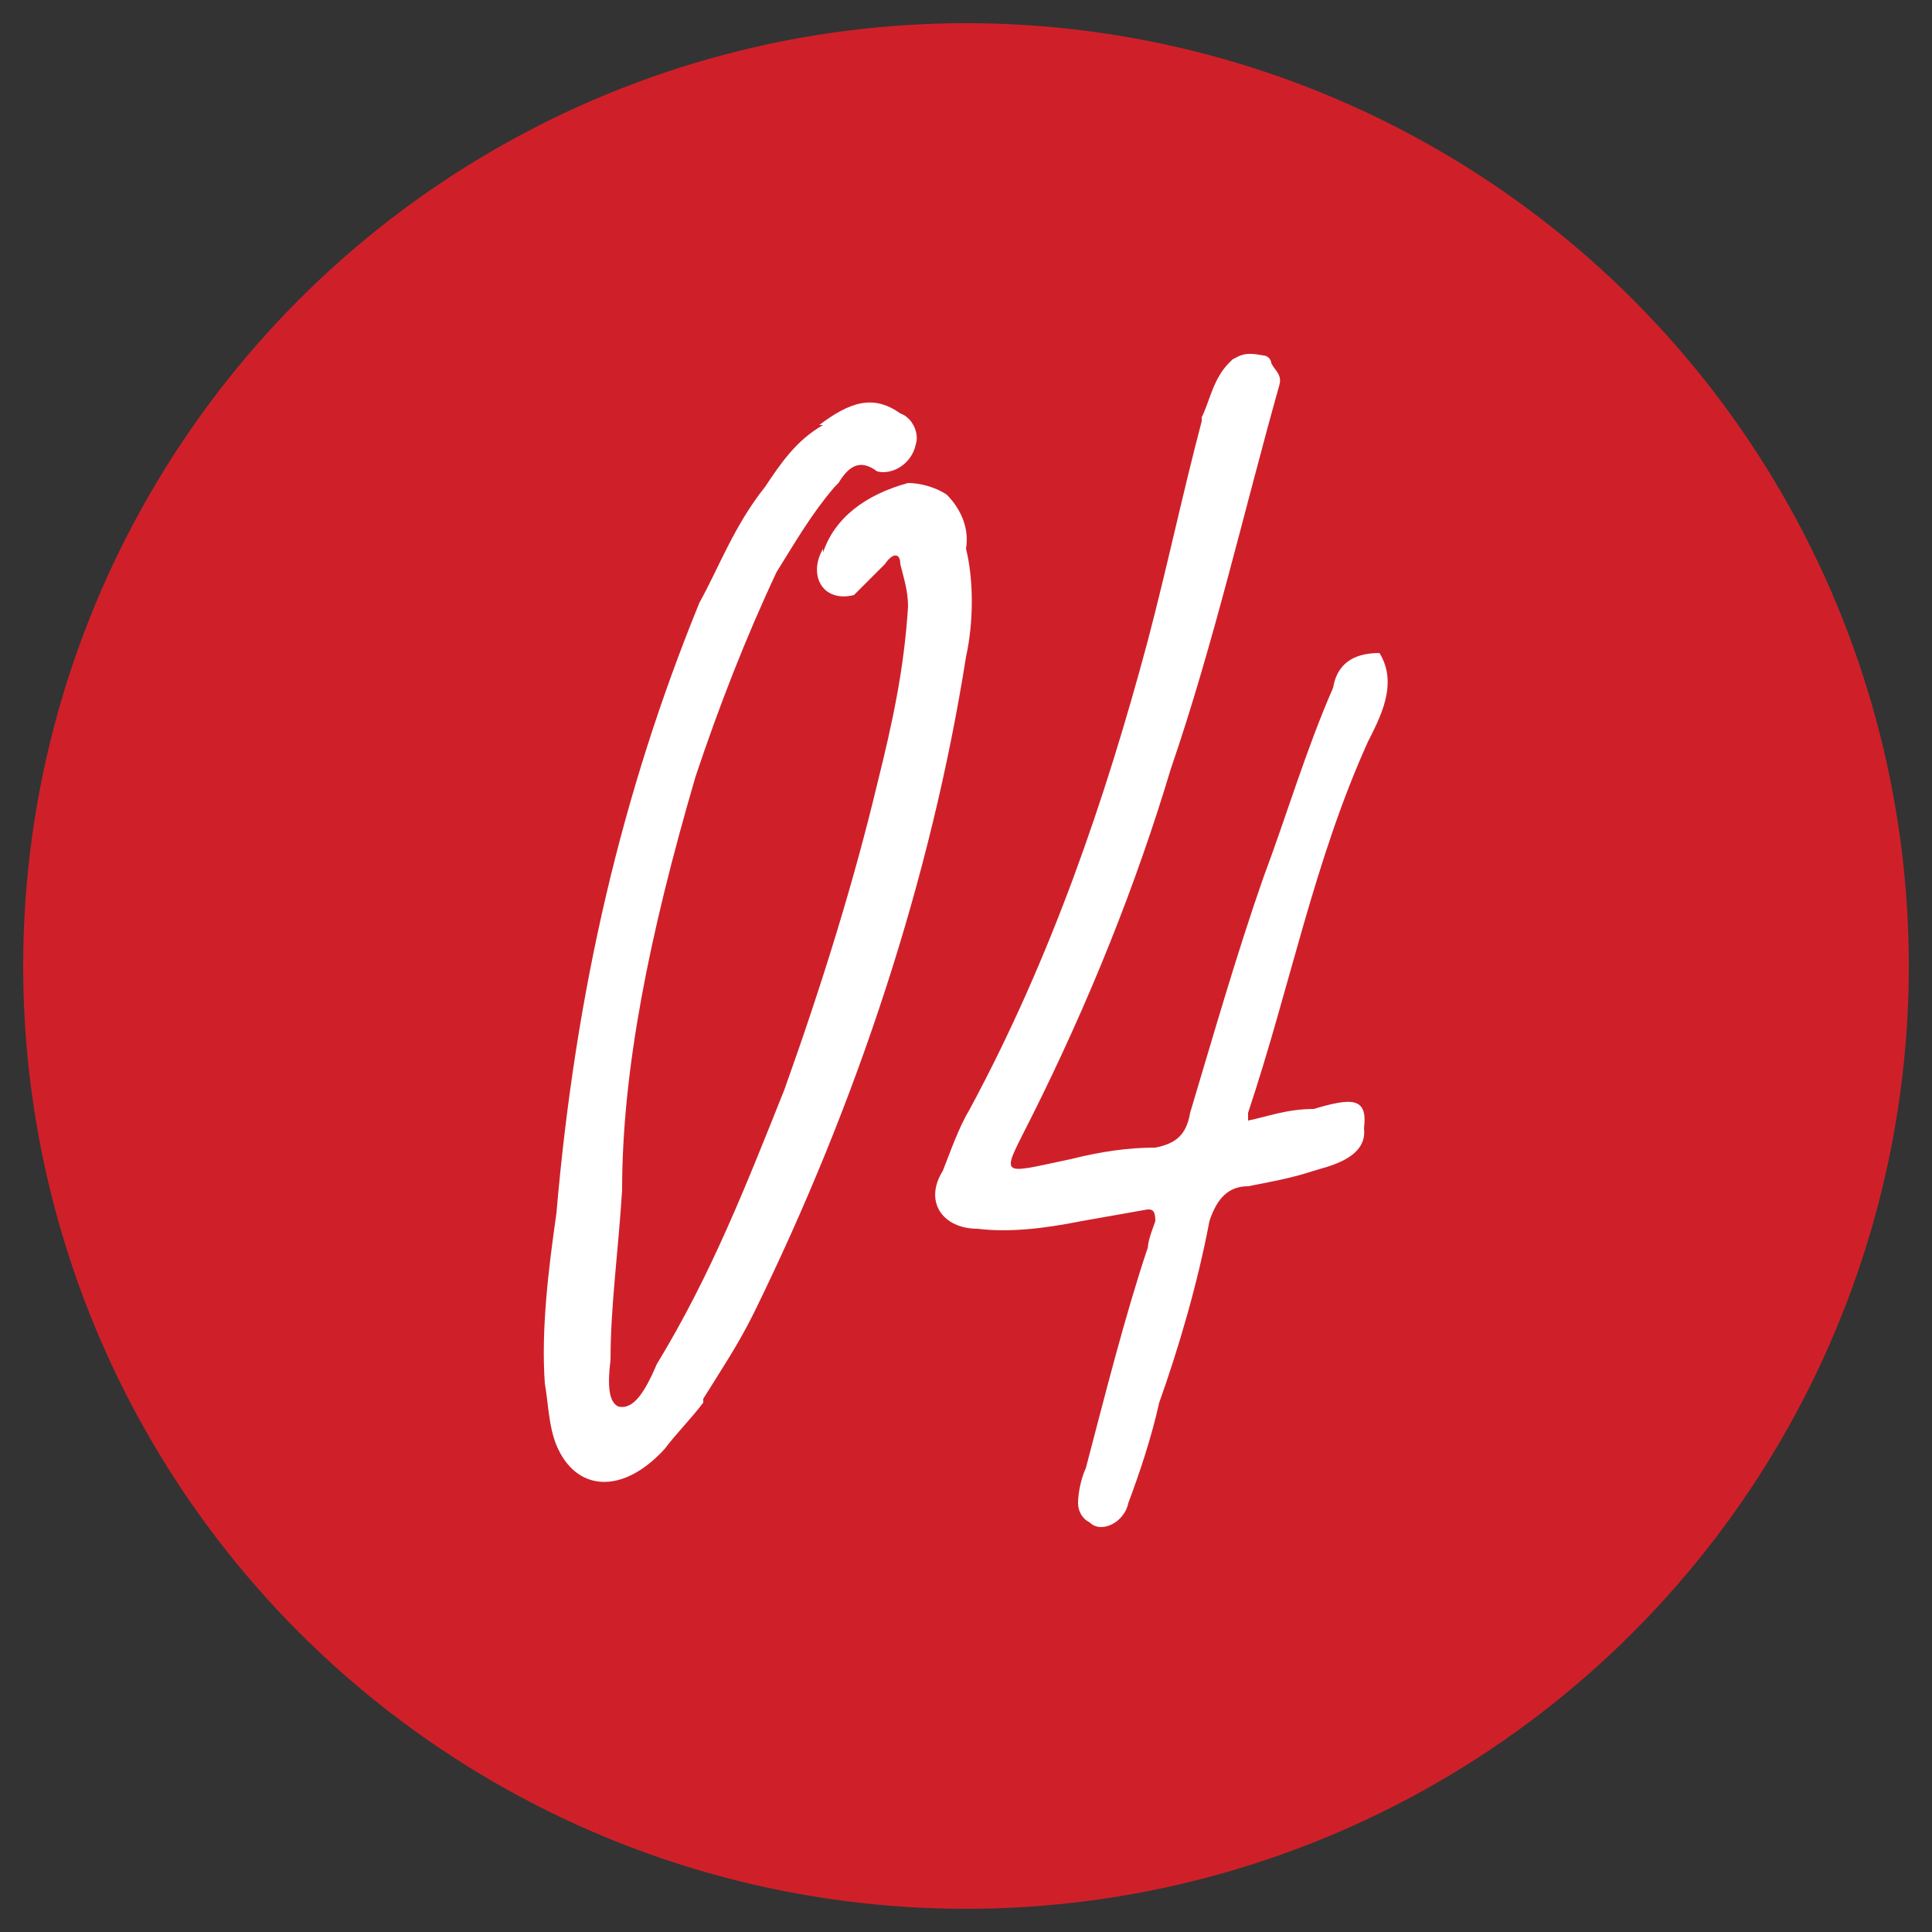
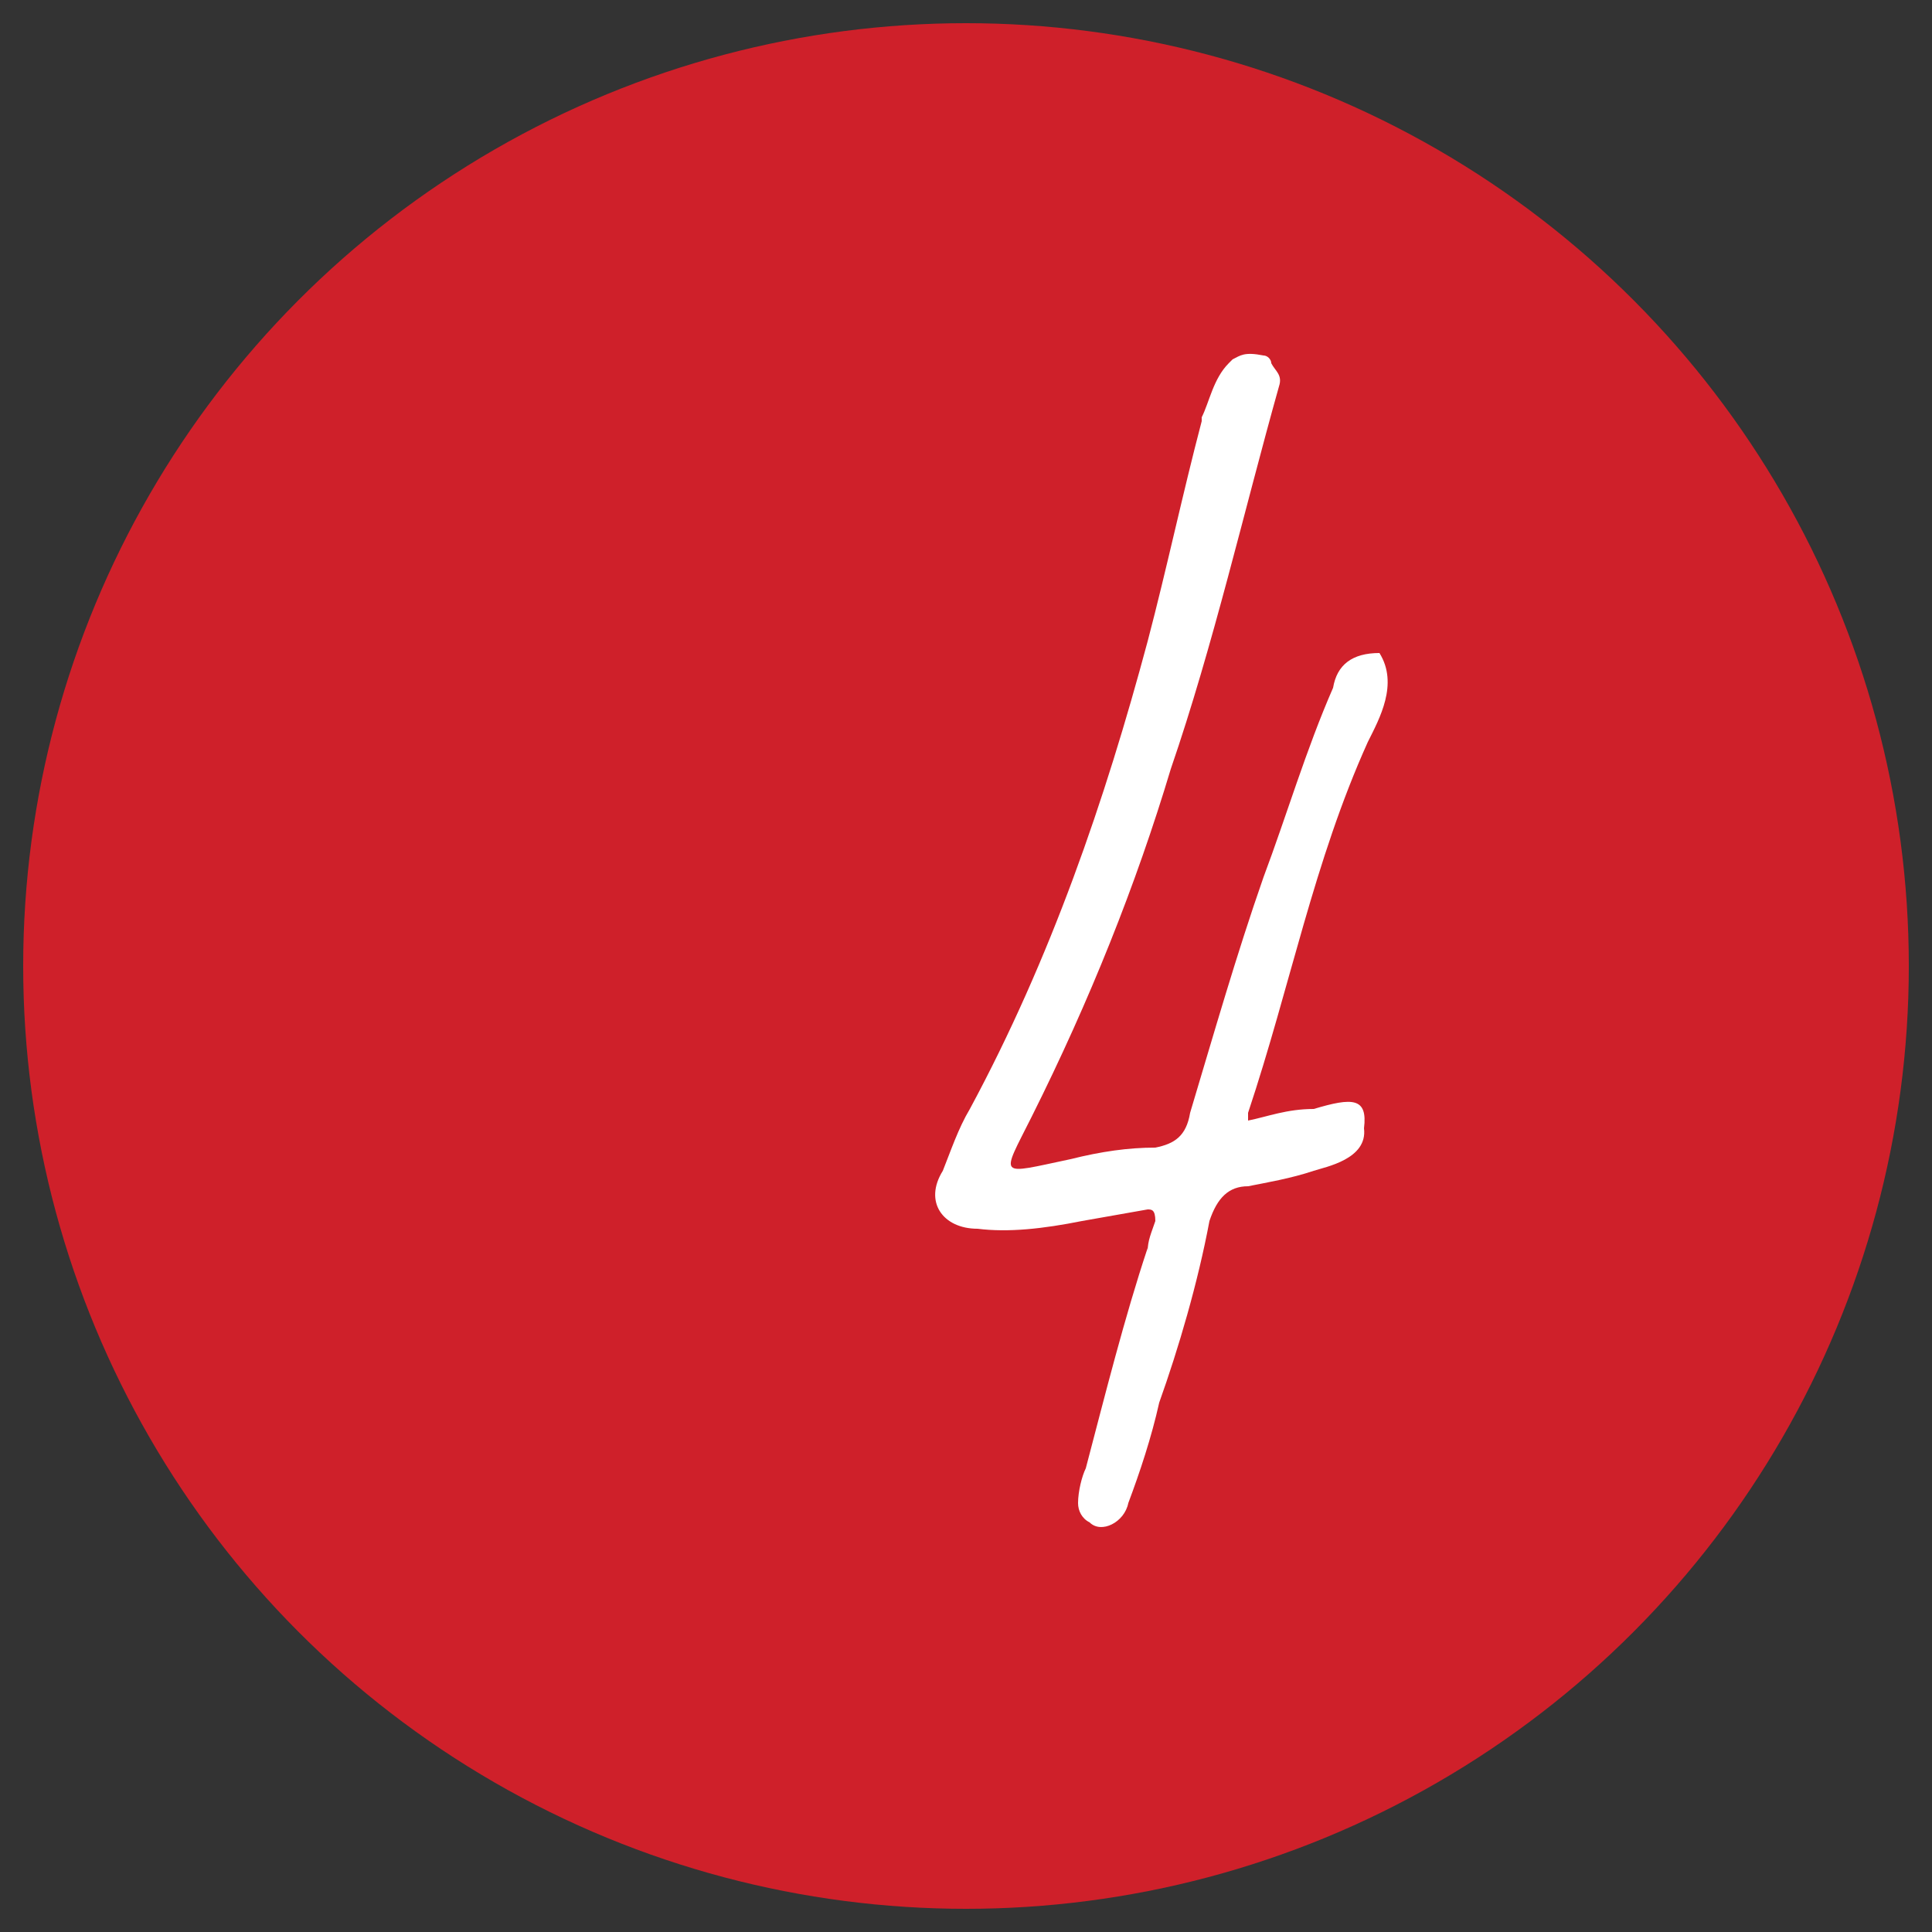
<svg xmlns="http://www.w3.org/2000/svg" version="1.1" id="Layer_1" x="0px" y="0px" viewBox="0 0 50 50" style="enable-background:new 0 0 50 50;" xml:space="preserve">
  <rect x="0" y="0" width="50" height="50" fill="#333333" stroke="none" />
  <style type="text/css"> .st0{fill:#CF202A;} .st1{fill:#FFFFFF;} </style>
  <circle class="st0" cx="25" cy="25" r="24.4" />
  <g>
-     <path class="st1" d="M14.4,37.4c-0.2-0.5-0.2-1-0.3-1.6c-0.1-1.4,0.1-3,0.3-4.4c0.5-5.8,1.7-10.9,3.7-15.8c0.5-0.9,0.9-2,1.7-3 c0.4-0.6,0.8-1.2,1.5-1.6h-0.1c0.8-0.6,1.4-0.8,2.1-0.3c0.3,0.1,0.5,0.5,0.4,0.8c-0.1,0.5-0.6,0.8-1,0.7c-0.4-0.3-0.7-0.2-1,0.3 l-0.1,0.1c-0.6,0.7-1,1.4-1.5,2.2c-0.8,1.7-1.5,3.5-2.1,5.3c-1.2,4.1-1.9,7.6-1.9,10.7c-0.1,1.6-0.3,3-0.3,4.4 c-0.1,0.8,0,1.1,0.2,1.2c0.4,0.1,0.7-0.4,1-1.1c1.4-2.3,2.3-4.6,3.3-7.1c1-2.8,1.8-5.4,2.4-7.9c0.4-1.6,0.7-3,0.8-4.6 c0-0.4-0.1-0.7-0.2-1.1c0-0.3-0.2-0.3-0.4,0L22.5,15c-0.2,0.2-0.3,0.3-0.4,0.4c-0.8,0.2-1.2-0.5-0.8-1.2v0.1 c0.3-0.9,1.1-1.5,2.2-1.8c0.3,0,0.7,0.1,1,0.3c0.3,0.3,0.6,0.8,0.5,1.4c0.2,0.8,0.2,1.9,0,2.8c-0.9,5.7-2.8,11.5-5.5,17 c-0.4,0.8-0.8,1.4-1.3,2.2v0.1c-0.3,0.4-0.7,0.8-1,1.2C16.1,38.7,14.9,38.6,14.4,37.4z" />
    <path class="st1" d="M32.3,28.8V29c0.5-0.1,1-0.3,1.7-0.3c1-0.3,1.4-0.3,1.3,0.5c0.1,0.8-1,1-1.3,1.1c-0.6,0.2-1.2,0.3-1.7,0.4 c-0.5,0-0.8,0.3-1,0.9c-0.3,1.6-0.8,3.3-1.3,4.7c-0.2,0.9-0.5,1.8-0.8,2.6c-0.1,0.5-0.7,0.8-1,0.5c-0.2-0.1-0.3-0.3-0.3-0.5 c0-0.3,0.1-0.7,0.2-0.9c0.5-1.9,1-3.9,1.6-5.7v0.1c0-0.3,0.1-0.5,0.2-0.8c0-0.3-0.1-0.3-0.2-0.3L28,31.6c-1,0.2-1.9,0.3-2.7,0.2 c-0.9,0-1.4-0.7-0.9-1.5c0.2-0.5,0.4-1.1,0.7-1.6c2.1-3.9,3.5-8,4.6-12.1c0.5-1.9,0.9-3.8,1.4-5.7v-0.1c0.2-0.4,0.3-1,0.7-1.4 l0.1-0.1c0.2-0.1,0.3-0.2,0.8-0.1c0.1,0,0.2,0.1,0.2,0.2c0.1,0.2,0.3,0.3,0.2,0.6V10c-0.9,3.2-1.7,6.7-2.8,9.9c-0.9,3-2.1,6-3.6,9 c-0.8,1.6-0.9,1.5,1,1.1c0.8-0.2,1.5-0.3,2.2-0.3c0.5-0.1,0.8-0.3,0.9-0.9c0.6-2,1.2-4.1,1.9-6.1c0.6-1.6,1.1-3.3,1.8-4.9 c0.1-0.6,0.5-0.9,1.2-0.9c0.5,0.8,0,1.7-0.3,2.3C34,22.3,33.4,25.5,32.3,28.8z M32.8,9.3C32.8,9.2,32.8,9.2,32.8,9.3L32.8,9.3z" />
  </g>
</svg>